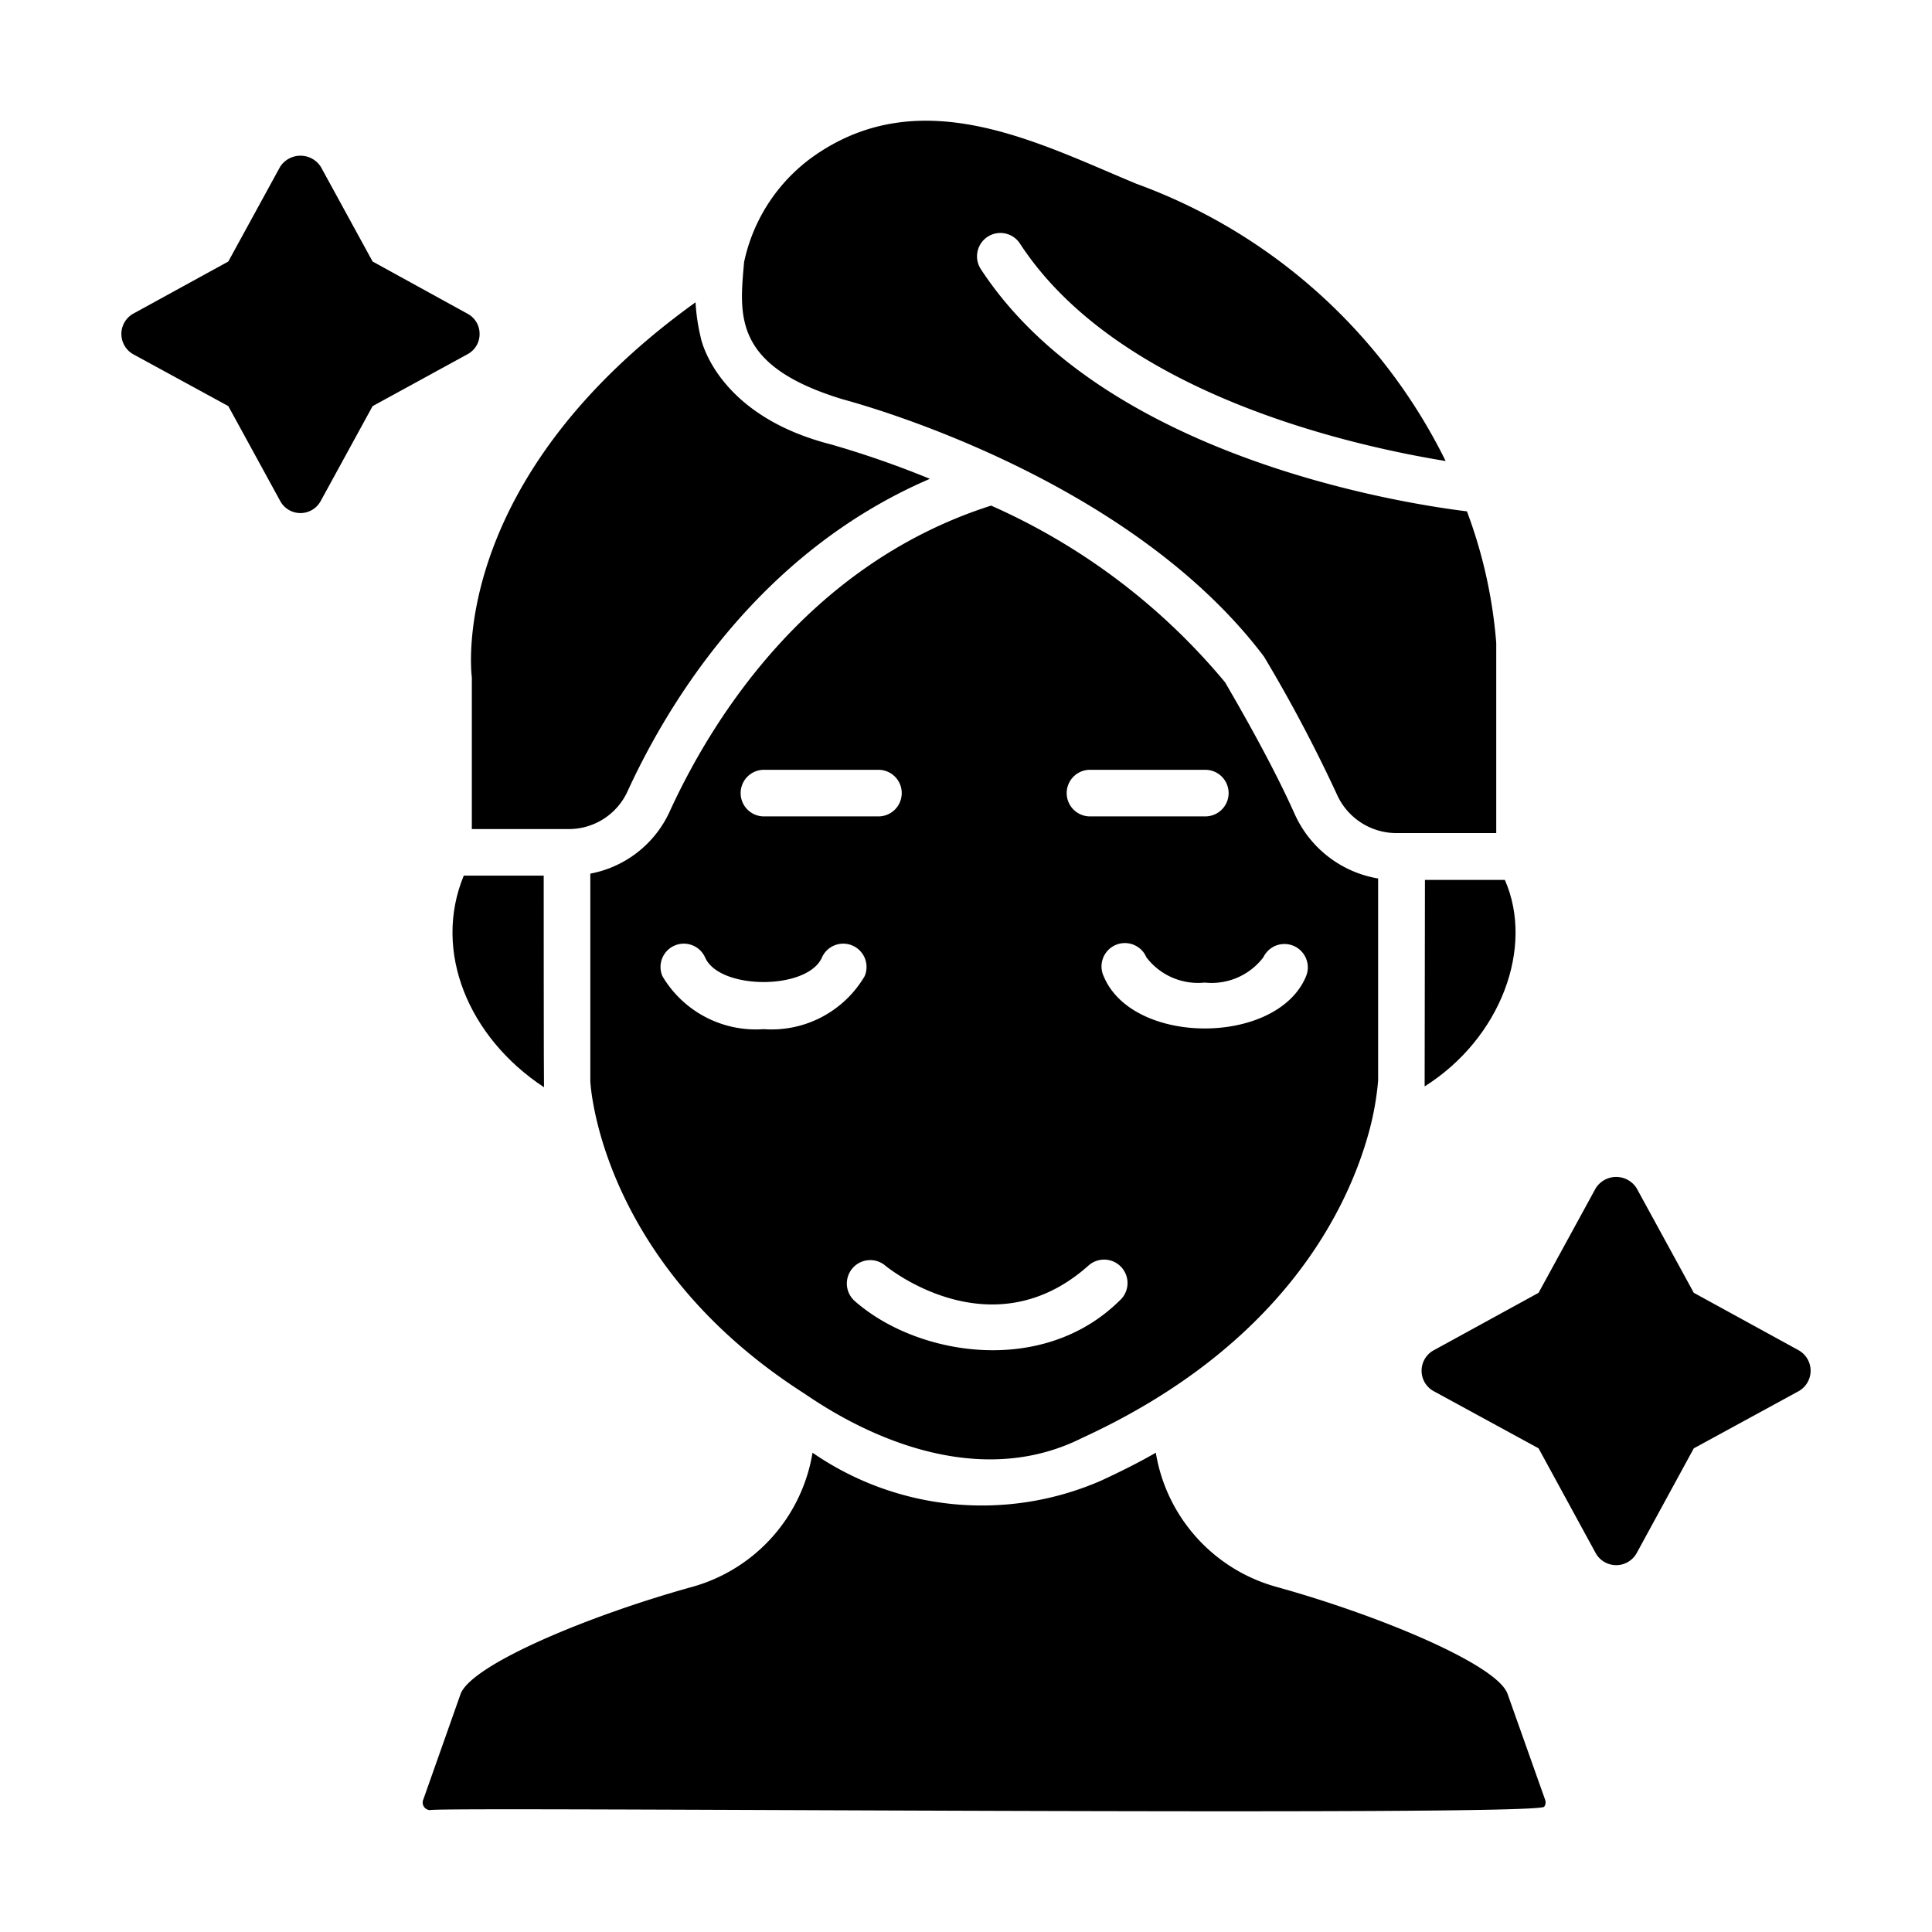
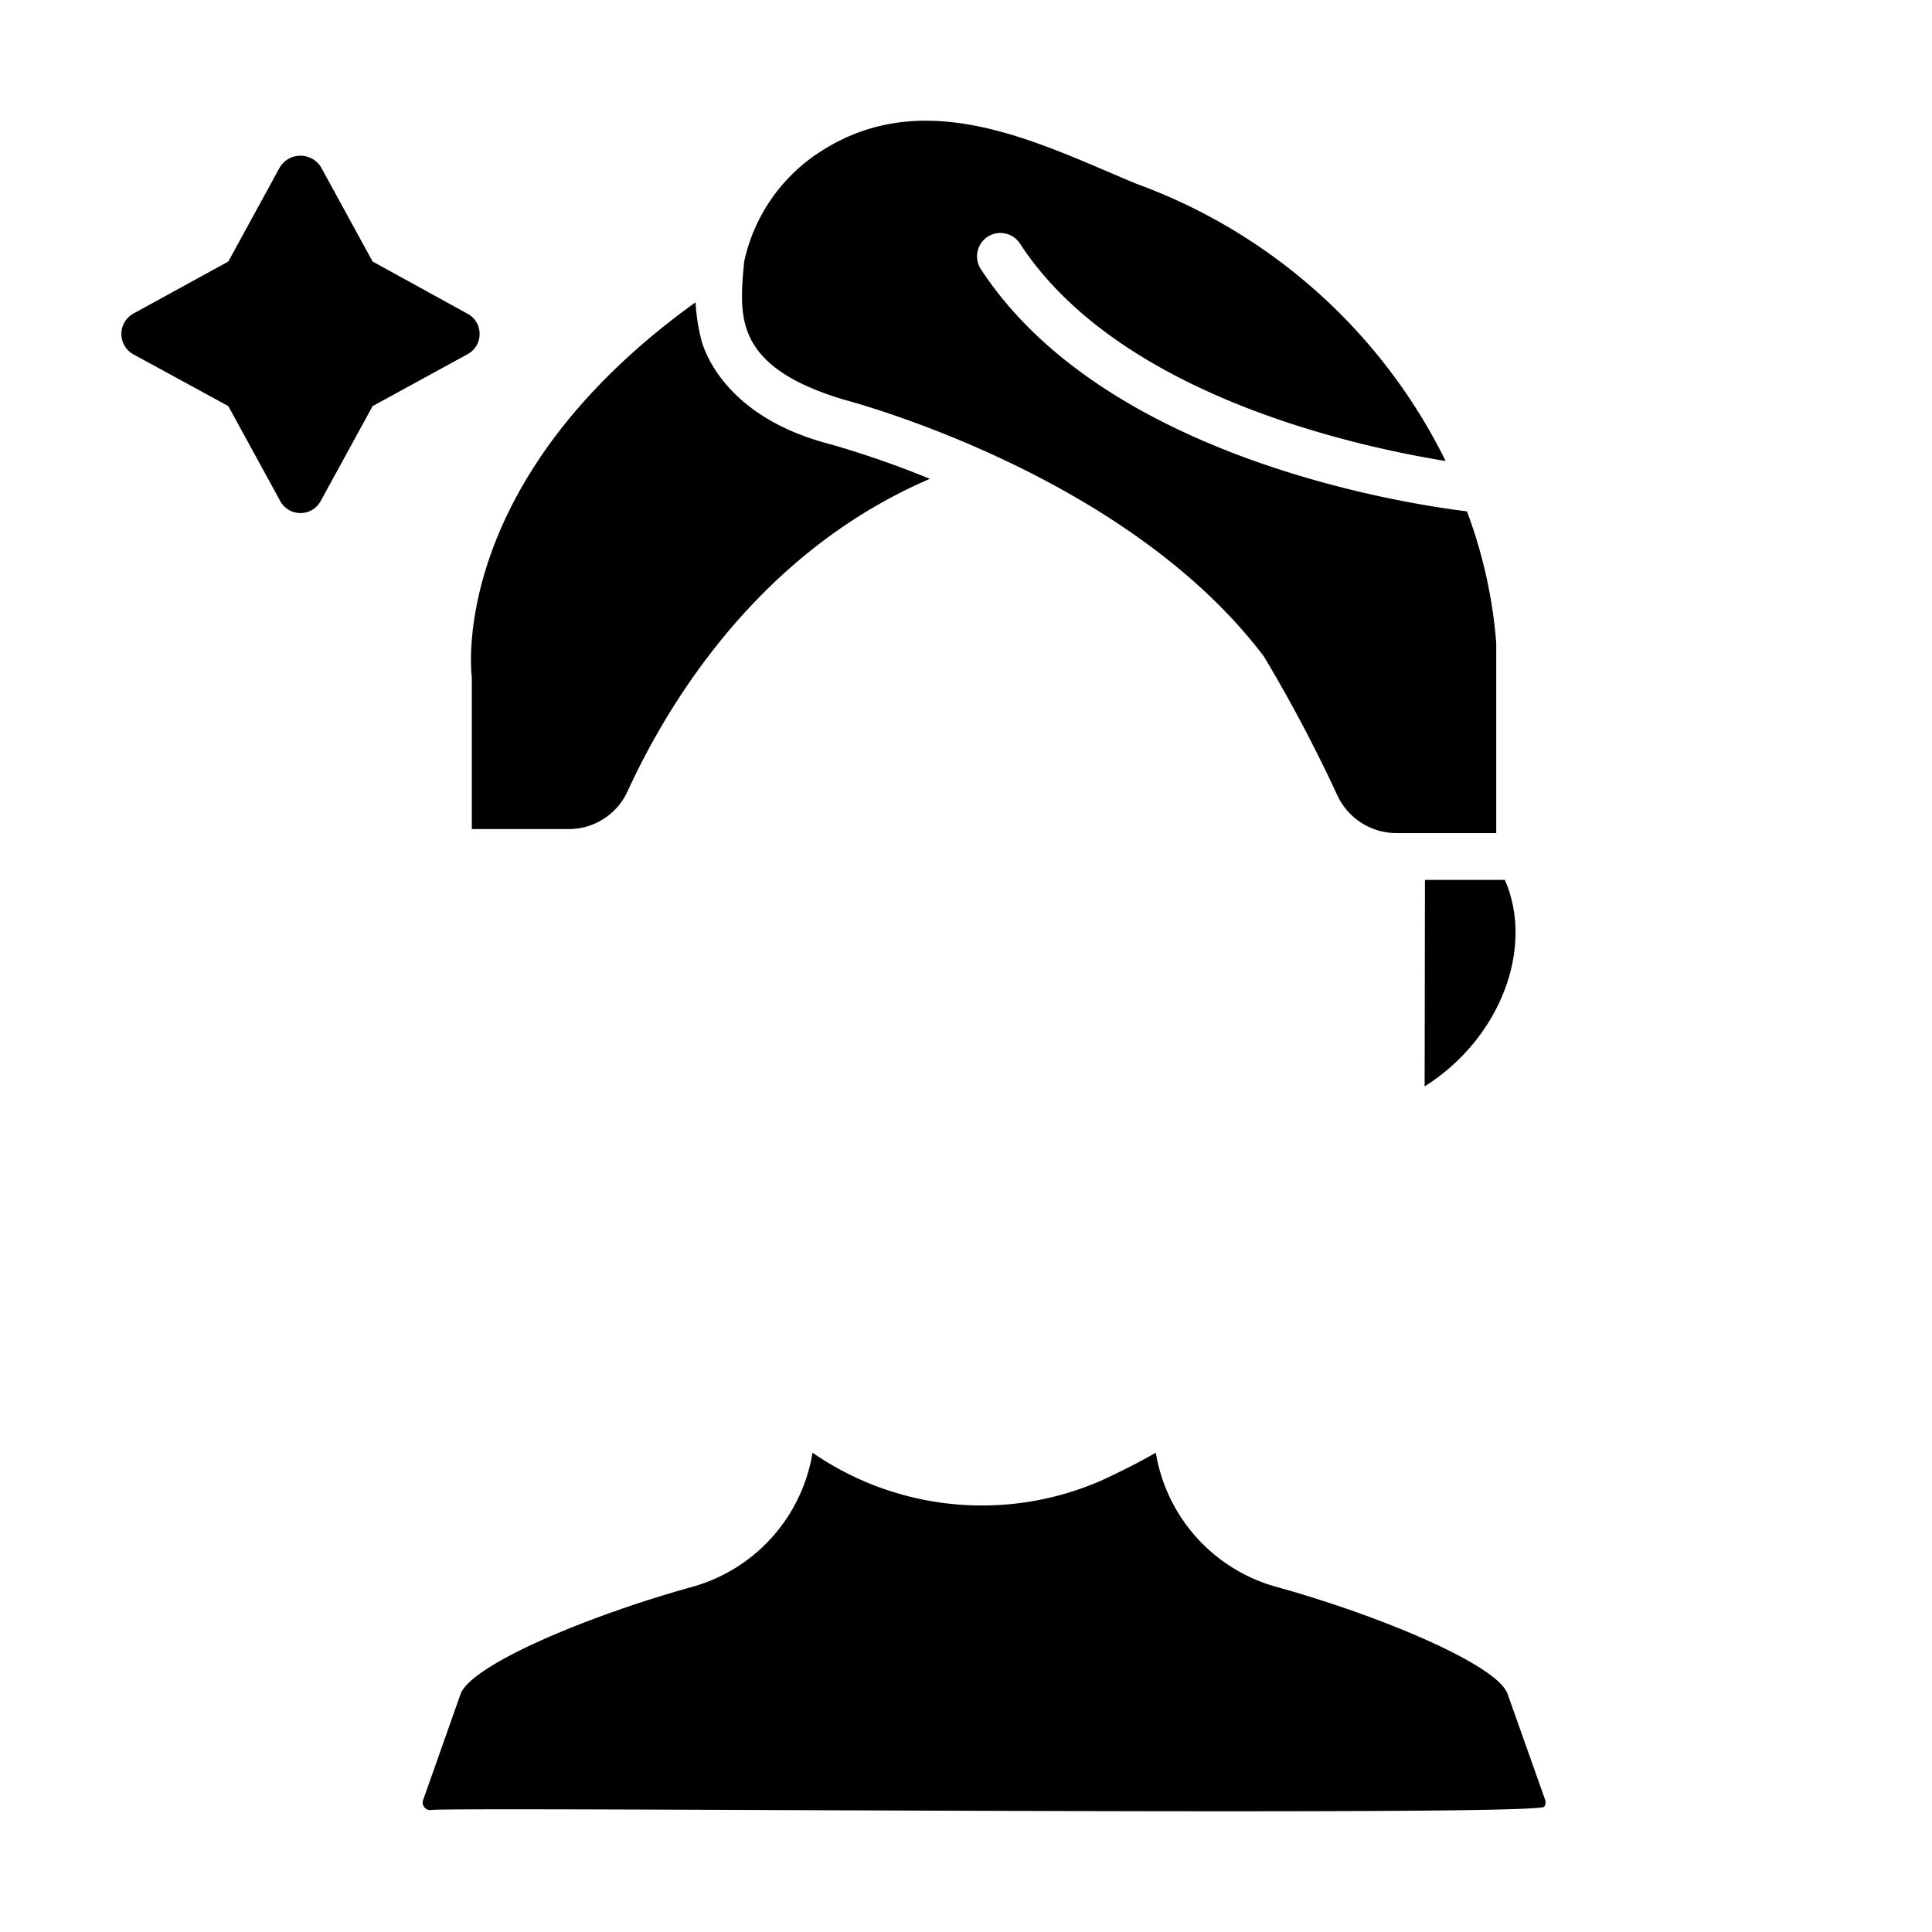
<svg xmlns="http://www.w3.org/2000/svg" id="Glyph" viewBox="0 0 64 64">
  <path d="m15.63 22.444v5.019h3.153a2.137 2.137 0 0 0 1.991-1.219c1.343-2.933 4.353-7.943 10.029-10.382a31.786 31.786 0 0 0 -3.286-1.143c-3.753-.962-4.286-3.438-4.305-3.543a6.453 6.453 0 0 1 -.171-1.162c-8.134 5.848-7.448 12.153-7.41 12.429z" />
  <path d="m27.907 13.225c.381.105 9.41 2.495 13.963 8.524a48.897 48.897 0 0 1 2.419 4.572 2.161 2.161 0 0 0 1.952 1.276h3.324v-6.296a15.956 15.956 0 0 0 -.971-4.362c-2.257-.276-12.058-1.829-16.106-8.029a.774.774 0 0 1 1.295-.848c3.248 4.991 11.01 6.705 14.106 7.21a18.46 18.46 0 0 0 -10.239-9.182c-3.175-1.315-6.957-3.329-10.458-1.076a5.77 5.77 0 0 0 -2.543 3.667c-.154 1.766-.38 3.437 3.257 4.543z" />
-   <path d="m18.021 36.016c-.01-.067-.01-7.01-.01-7.01h-2.648c-1.037 2.511.159 5.364 2.657 7.01z" />
  <path d="m47.194 35.988c2.521-1.591 3.639-4.601 2.657-6.839l-2.648 0s-.01 6.743-.01 6.838z" />
  <path d="m49.937 56.104c-.362-.972-4.267-2.6-7.677-3.543a5.545 5.545 0 0 1 -3.972-4.438c-.562.324-1.172.629-1.81.924a9.878 9.878 0 0 1 -9.562-.924 5.547 5.547 0 0 1 -3.962 4.438c-3.419.943-7.324 2.572-7.696 3.553l-1.238 3.505a.25.25 0 0 0 .238.343c.222-.121 36.787.224 36.897-.114a.244.244 0 0 0 .029-.229z" />
-   <path d="m42.88 26.949c-.876-1.962-2.286-4.315-2.295-4.343a21.25 21.25 0 0 0 -7.753-5.857c-6.124 1.953-9.296 7.181-10.648 10.134a3.624 3.624 0 0 1 -2.629 2.057v6.877c.01.219.381 6.067 7.115 10.362 2.596 1.78 6.086 3.007 9.172 1.457 6.657-3.057 8.81-7.6 9.505-10.134a9.48 9.48 0 0 0 .305-1.705v-6.696a3.703 3.703 0 0 1 -2.772-2.153zm-6.8-1.448h3.848a.771.771 0 0 1 0 1.543h-3.848a.772.772 0 0 1 0-1.543zm-10.801 0h3.848a.772.772 0 0 1 -0 1.543h-3.848a.772.772 0 0 1 0-1.543zm.019 8.591a3.596 3.596 0 0 1 -3.353-1.752.772.772 0 0 1 1.41-.629c.467 1.091 3.406 1.096 3.876-0a.772.772 0 0 1 1.41.629 3.58 3.58 0 0 1 -3.343 1.752zm11.791 8.991c-2.546 2.52-6.714 1.838-8.782.009a.775.775 0 0 1 .991-1.19c.152.133 3.572 2.867 6.762.019a.776.776 0 0 1 1.029 1.162zm6.172-10.734c-.96 2.29-5.732 2.297-6.696-0a.774.774 0 1 1 1.41-.638 2.148 2.148 0 0 0 1.933.838 2.155 2.155 0 0 0 1.943-.838.774.774 0 0 1 1.41.638z" />
-   <path d="m59.585 44.731-3.476-1.905-1.895-3.467a.801.801 0 0 0 -1.352 0l-1.895 3.467-3.476 1.905a.772.772 0 0 0 0 1.352l3.476 1.895 1.895 3.476a.777.777 0 0 0 1.352-0l1.895-3.476 3.476-1.895a.777.777 0 0 0 0-1.352z" />
  <path d="m15.887 11.063a.753.753 0 0 0 -.41-.676l-3.134-1.724-1.714-3.134a.801.801 0 0 0 -1.352 0l-1.714 3.134-3.143 1.724a.772.772 0 0 0 0 1.352l3.143 1.714 1.714 3.134a.763.763 0 0 0 1.352 0l1.714-3.134 3.134-1.714a.753.753 0 0 0 .41-.676z" />
</svg>